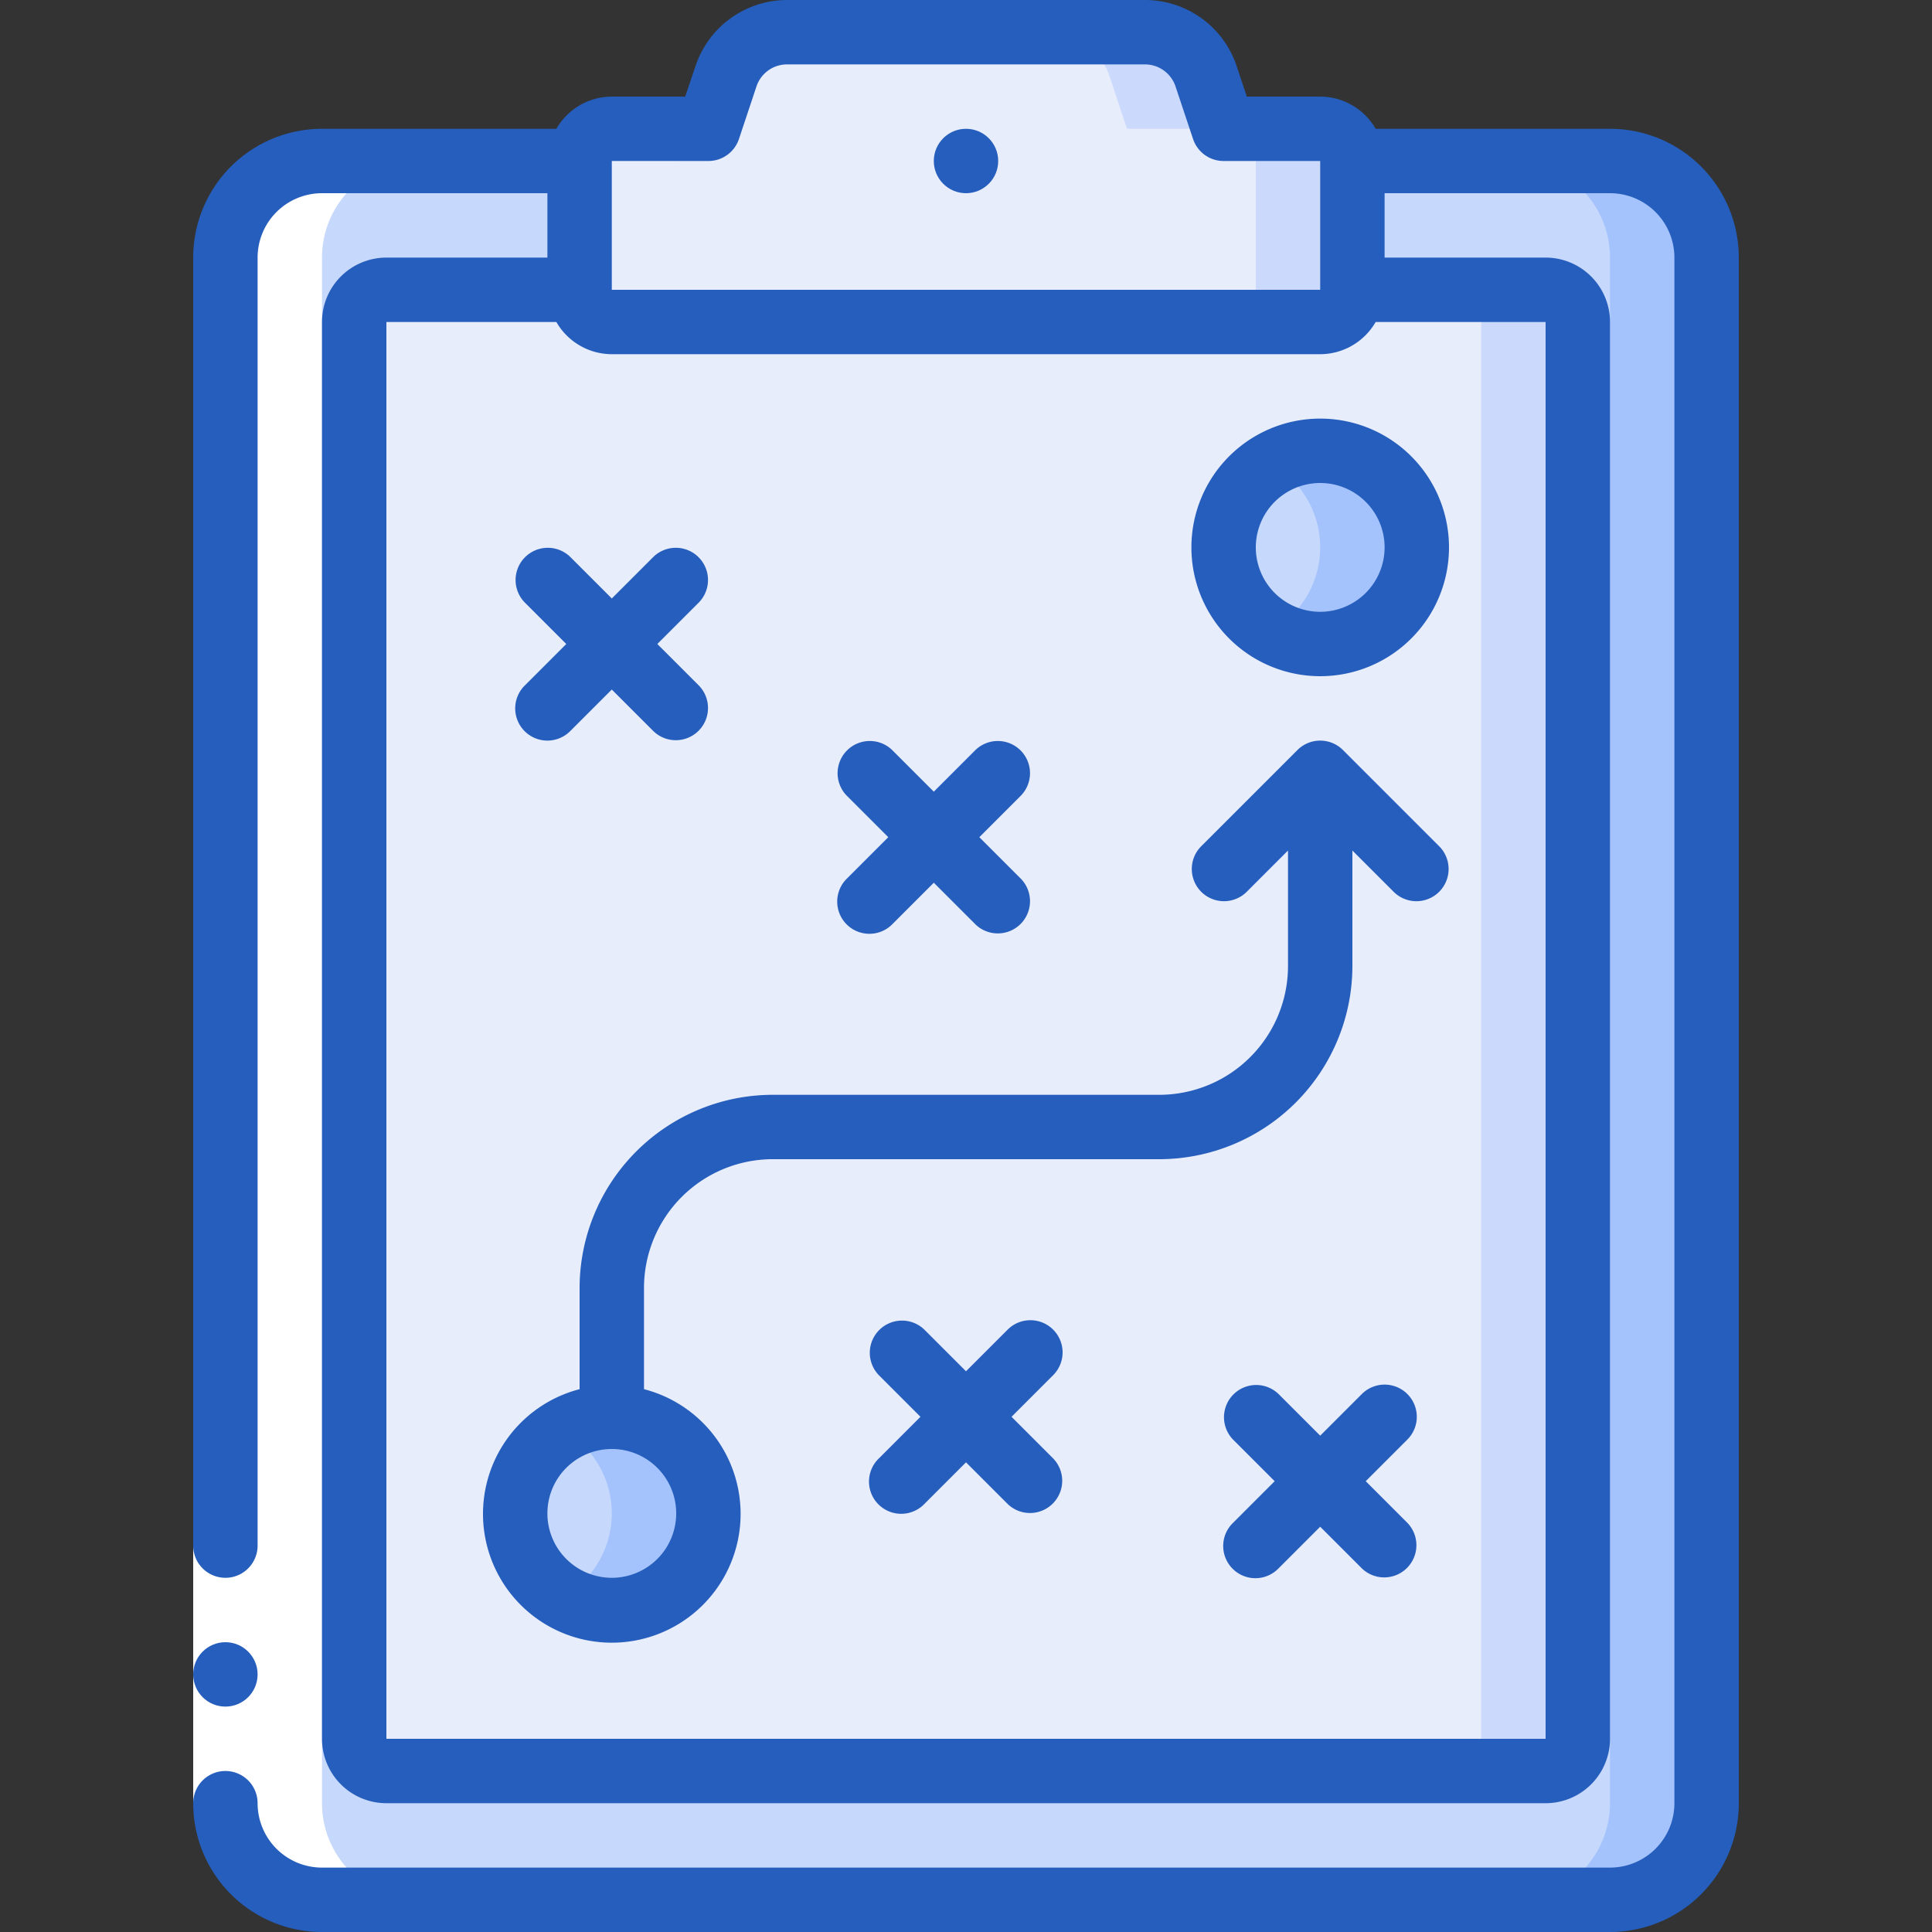
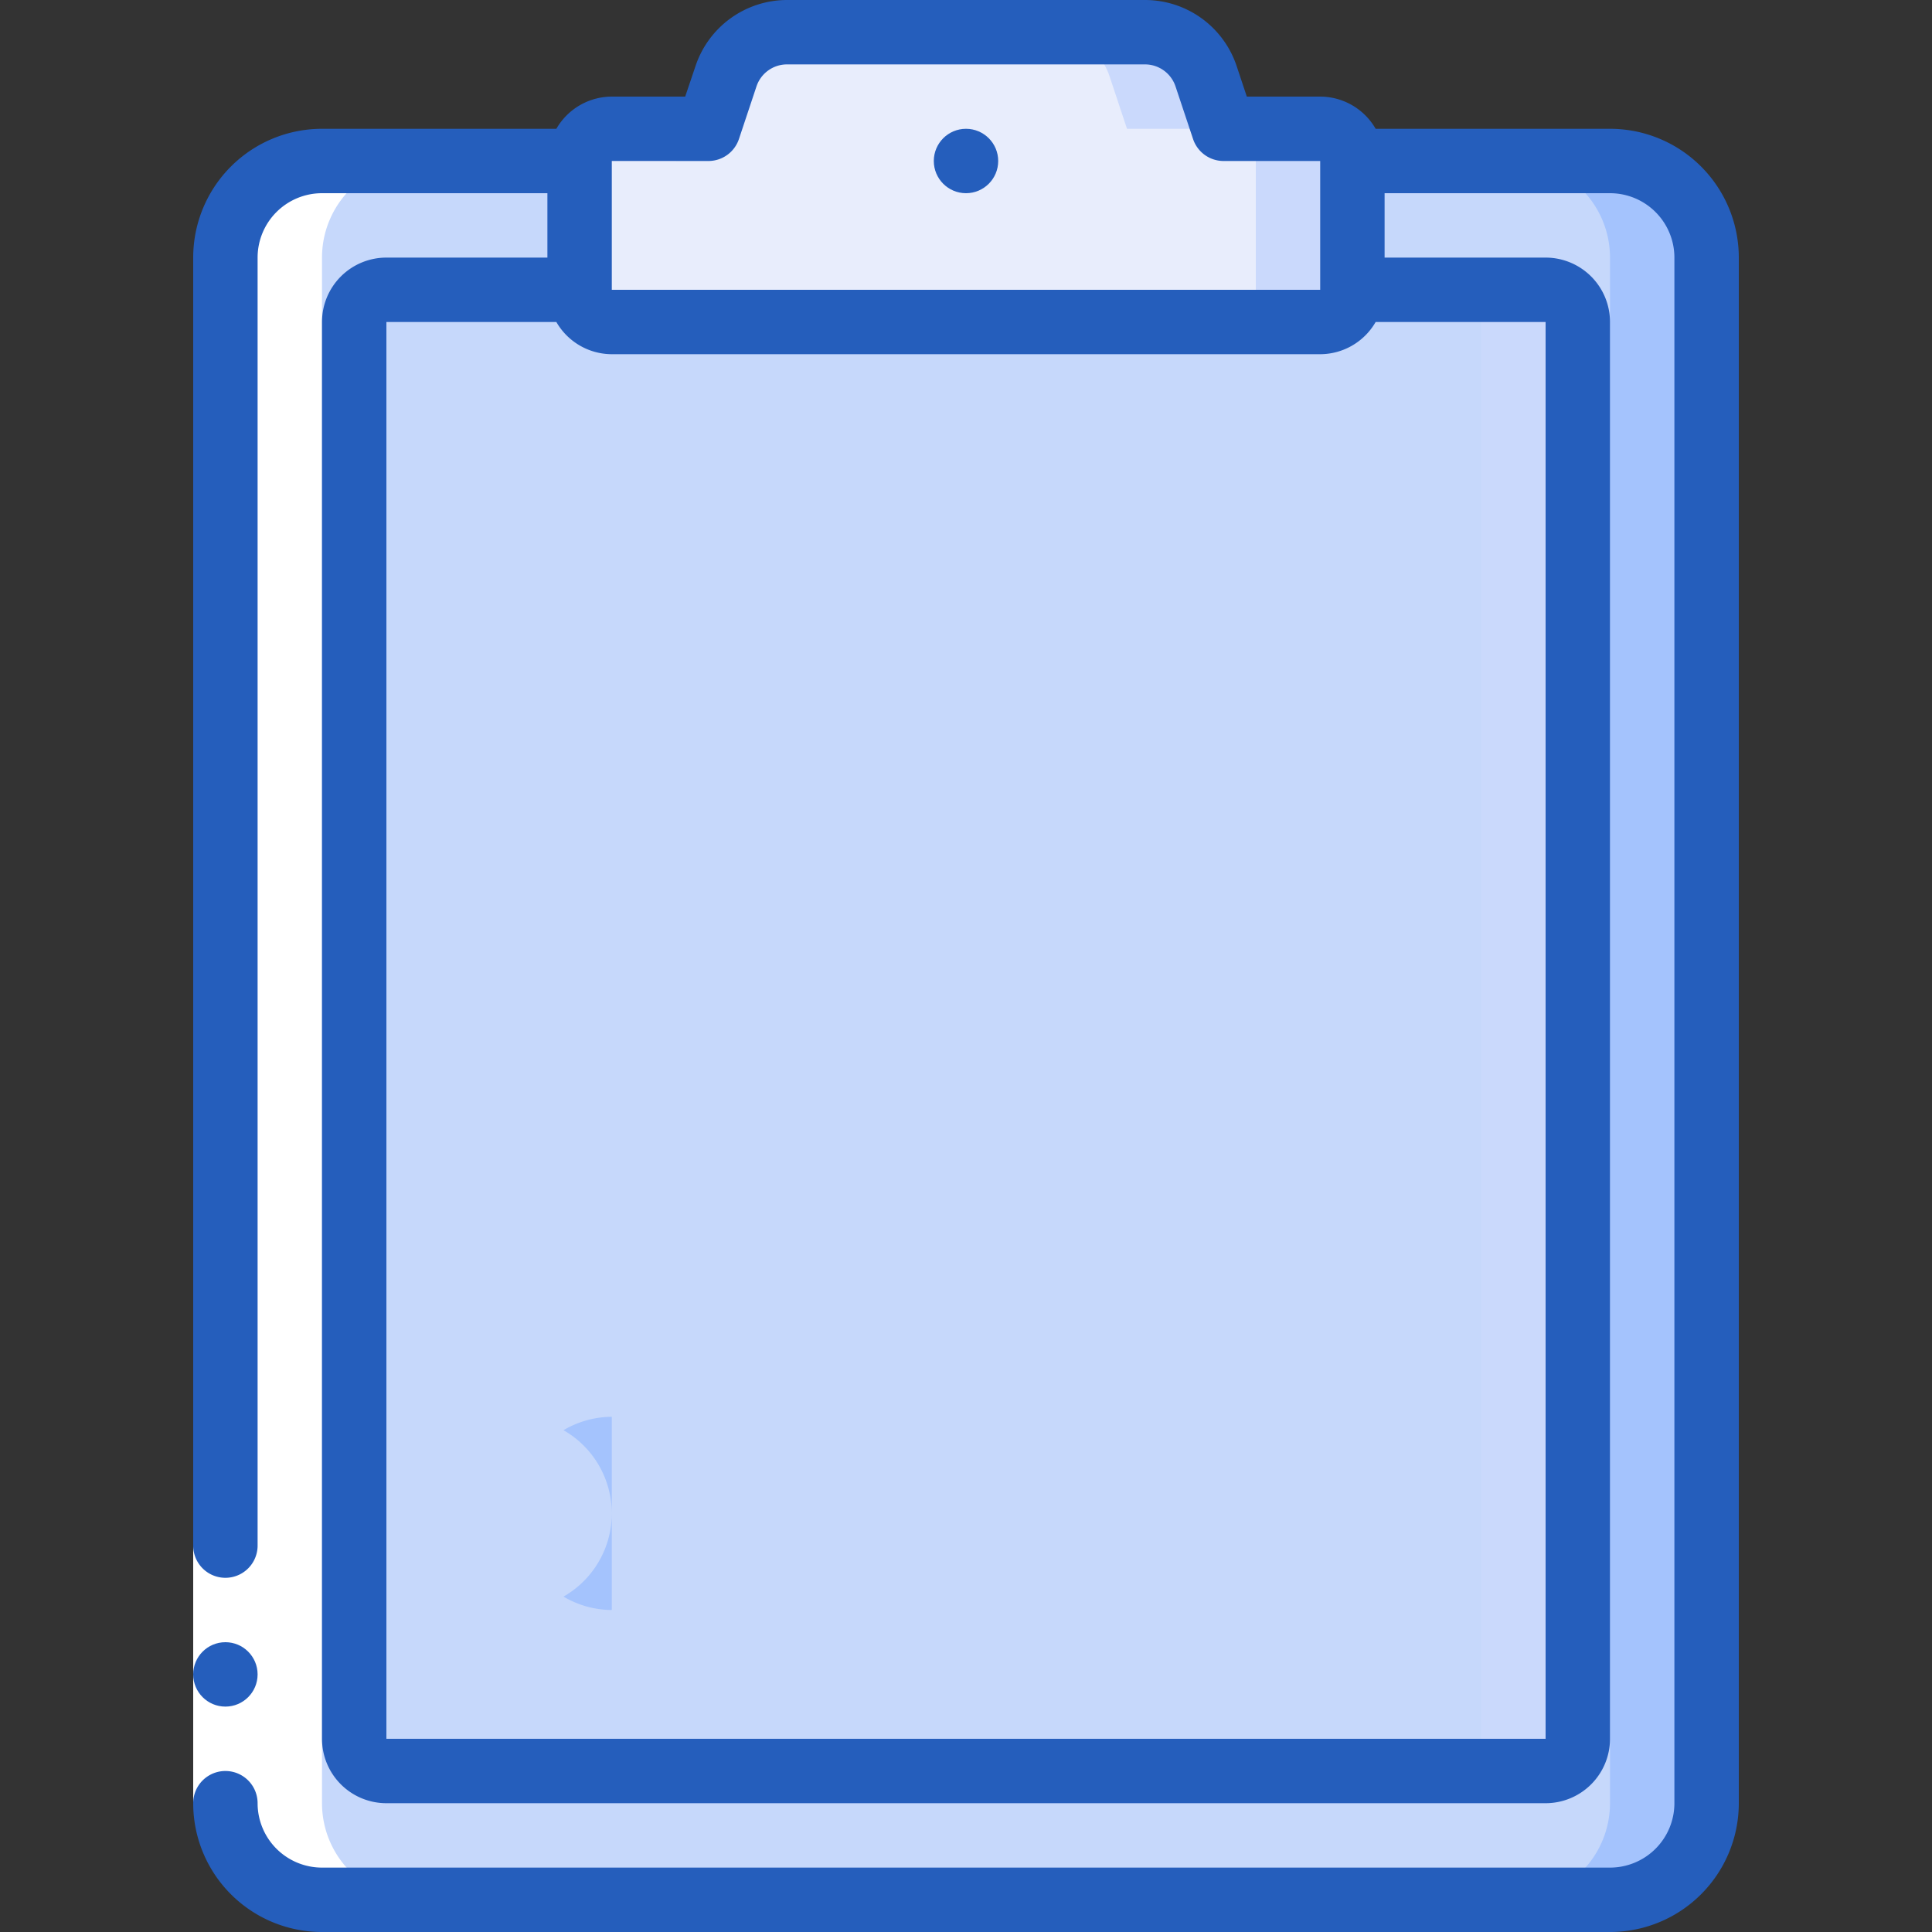
<svg xmlns="http://www.w3.org/2000/svg" version="1.1" width="512" height="512" x="0" y="0" viewBox="0 0 60 60" style="enable-background:new 0 0 512 512" xml:space="preserve" class="">
  <rect x="0" y="0" width="60" height="60" fill="#333333" stroke="none" />
  <g>
    <path fill="#c6d8fb" d="M42 5h8a3 3 0 0 1 3 3v48a3 3 0 0 1-3 3H10a3 3 0 0 1-3-3V8a3 3 0 0 1 3-3z" opacity="1" data-original="#c6d8fb" />
    <path fill="#a4c3fd" d="M50 5h-3a3 3 0 0 1 3 3v48a3 3 0 0 1-3 3h3a3 3 0 0 0 3-3V8a3 3 0 0 0-3-3z" opacity="1" data-original="#a4c3fd" />
-     <path fill="#e8edfc" d="M42 9h6a1 1 0 0 1 1 1v44a1 1 0 0 1-1 1H12a1 1 0 0 1-1-1V10a1 1 0 0 1 1-1z" opacity="1" data-original="#e8edfc" />
    <path fill="#cad9fc" d="M48 9h-3a1 1 0 0 1 1 1v44a1 1 0 0 1-1 1h3a1 1 0 0 0 1-1V10a1 1 0 0 0-1-1z" opacity="1" data-original="#cad9fc" />
    <path fill="#e8edfc" d="M42 5v4a1 1 0 0 1-1 1H19a1 1 0 0 1-1-1V5a1 1 0 0 1 1-1h3l.544-1.632A2 2 0 0 1 24.442 1h11.116a2 2 0 0 1 1.9 1.368L38 4h3a1 1 0 0 1 1 1z" opacity="1" data-original="#e8edfc" />
    <path fill="#cad9fc" d="M35.558 1h-3a2 2 0 0 1 1.9 1.368L35 4h3l-.544-1.632A2 2 0 0 0 35.558 1zM41 4h-3a1 1 0 0 1 1 1v4a1 1 0 0 1-1 1h3a1 1 0 0 0 1-1V5a1 1 0 0 0-1-1z" opacity="1" data-original="#cad9fc" />
    <circle cx="19" cy="47" r="3" fill="#c6d8fb" opacity="1" data-original="#c6d8fb" />
-     <path fill="#a4c3fd" d="M19 44a2.968 2.968 0 0 0-1.5.416 2.976 2.976 0 0 1 0 5.168A2.968 2.968 0 0 0 19 50a3 3 0 0 0 0-6z" opacity="1" data-original="#a4c3fd" />
-     <circle cx="41" cy="17" r="3" fill="#c6d8fb" opacity="1" data-original="#c6d8fb" />
-     <path fill="#a4c3fd" d="M41 14a2.968 2.968 0 0 0-1.5.416 2.976 2.976 0 0 1 0 5.168A2.968 2.968 0 0 0 41 20a3 3 0 0 0 0-6z" opacity="1" data-original="#a4c3fd" />
+     <path fill="#a4c3fd" d="M19 44a2.968 2.968 0 0 0-1.5.416 2.976 2.976 0 0 1 0 5.168A2.968 2.968 0 0 0 19 50z" opacity="1" data-original="#a4c3fd" />
    <g fill="#fff" data-name="Icons copy 2">
      <path d="M10 59h3a3 3 0 0 1-3-3V8a3 3 0 0 1 3-3h-3a3 3 0 0 0-3 3v48a3 3 0 0 0 3 3zM18 5h3a1 1 0 0 1 1-1h-3a1 1 0 0 0-1 1z" fill="#ffffff" opacity="1" data-original="#ffffff" class="" />
    </g>
    <g data-name="Icons copy">
      <path fill="#ffffff" d="M6 48h2v8H6z" opacity="1" data-original="#ffffff" class="" />
      <g fill="#428dff">
        <circle cx="7" cy="52" r="1" fill="#255ebc" opacity="1" data-original="#428dff" class="" />
        <path d="M10 60h40a4 4 0 0 0 4-4V8a4 4 0 0 0-4-4h-7.278A1.993 1.993 0 0 0 41 3h-2.279l-.316-.949A3 3 0 0 0 35.559 0H24.441A3 3 0 0 0 21.6 2.051L21.279 3H19a1.993 1.993 0 0 0-1.722 1H10a4 4 0 0 0-4 4v40a1 1 0 0 0 2 0V8a2 2 0 0 1 2-2h7v2h-5a2 2 0 0 0-2 2v44a2 2 0 0 0 2 2h36a2 2 0 0 0 2-2V10a2 2 0 0 0-2-2h-5V6h7a2 2 0 0 1 2 2v48a2 2 0 0 1-2 2H10a2 2 0 0 1-2-2 1 1 0 0 0-2 0 4 4 0 0 0 4 4zM22 5a1 1 0 0 0 .949-.684l.544-1.632A1 1 0 0 1 24.441 2h11.118a1 1 0 0 1 .948.684l.544 1.632A1 1 0 0 0 38 5h3v4H19V5zm26 49H12V10h5.278A1.993 1.993 0 0 0 19 11h22a1.993 1.993 0 0 0 1.722-1H48z" fill="#255ebc" opacity="1" data-original="#428dff" class="" />
        <circle cx="30" cy="5" r="1" fill="#255ebc" opacity="1" data-original="#428dff" class="" />
-         <path d="M41 13a4 4 0 1 0 4 4 4 4 0 0 0-4-4zm0 6a2 2 0 1 1 2-2 2 2 0 0 1-2 2zM41.707 23.293a1 1 0 0 0-1.414 0l-3 3a1 1 0 0 0 1.414 1.414L40 26.414V30a4 4 0 0 1-4 4H24a6.006 6.006 0 0 0-6 6v3.142a4 4 0 1 0 2 0V40a4 4 0 0 1 4-4h12a6.006 6.006 0 0 0 6-6v-3.586l1.293 1.293a1 1 0 0 0 1.414-1.414zM21 47a2 2 0 1 1-2-2 2 2 0 0 1 2 2z" fill="#255ebc" opacity="1" data-original="#428dff" class="" />
-         <path d="M26.293 28.707a1 1 0 0 0 1.414 0L29 27.414l1.293 1.293a1 1 0 0 0 1.414-1.414L30.414 26l1.293-1.293a1 1 0 0 0-1.414-1.414L29 24.586l-1.293-1.293a1 1 0 0 0-1.414 1.414L27.586 26l-1.293 1.293a1 1 0 0 0 0 1.414zM16.293 22.707a1 1 0 0 0 1.414 0L19 21.414l1.293 1.293a1 1 0 0 0 1.414-1.414L20.414 20l1.293-1.293a1 1 0 0 0-1.414-1.414L19 18.586l-1.293-1.293a1 1 0 0 0-1.414 1.414L17.586 20l-1.293 1.293a1 1 0 0 0 0 1.414zM32.707 41.293a1 1 0 0 0-1.414 0L30 42.586l-1.293-1.293a1 1 0 0 0-1.414 1.414L28.586 44l-1.293 1.293a1 1 0 1 0 1.414 1.414L30 45.414l1.293 1.293a1 1 0 0 0 1.414-1.414L31.414 44l1.293-1.293a1 1 0 0 0 0-1.414zM43.707 43.293a1 1 0 0 0-1.414 0L41 44.586l-1.293-1.293a1 1 0 0 0-1.414 1.414L39.586 46l-1.293 1.293a1 1 0 1 0 1.414 1.414L41 47.414l1.293 1.293a1 1 0 0 0 1.414-1.414L42.414 46l1.293-1.293a1 1 0 0 0 0-1.414z" fill="#255ebc" opacity="1" data-original="#428dff" class="" />
      </g>
    </g>
  </g>
</svg>